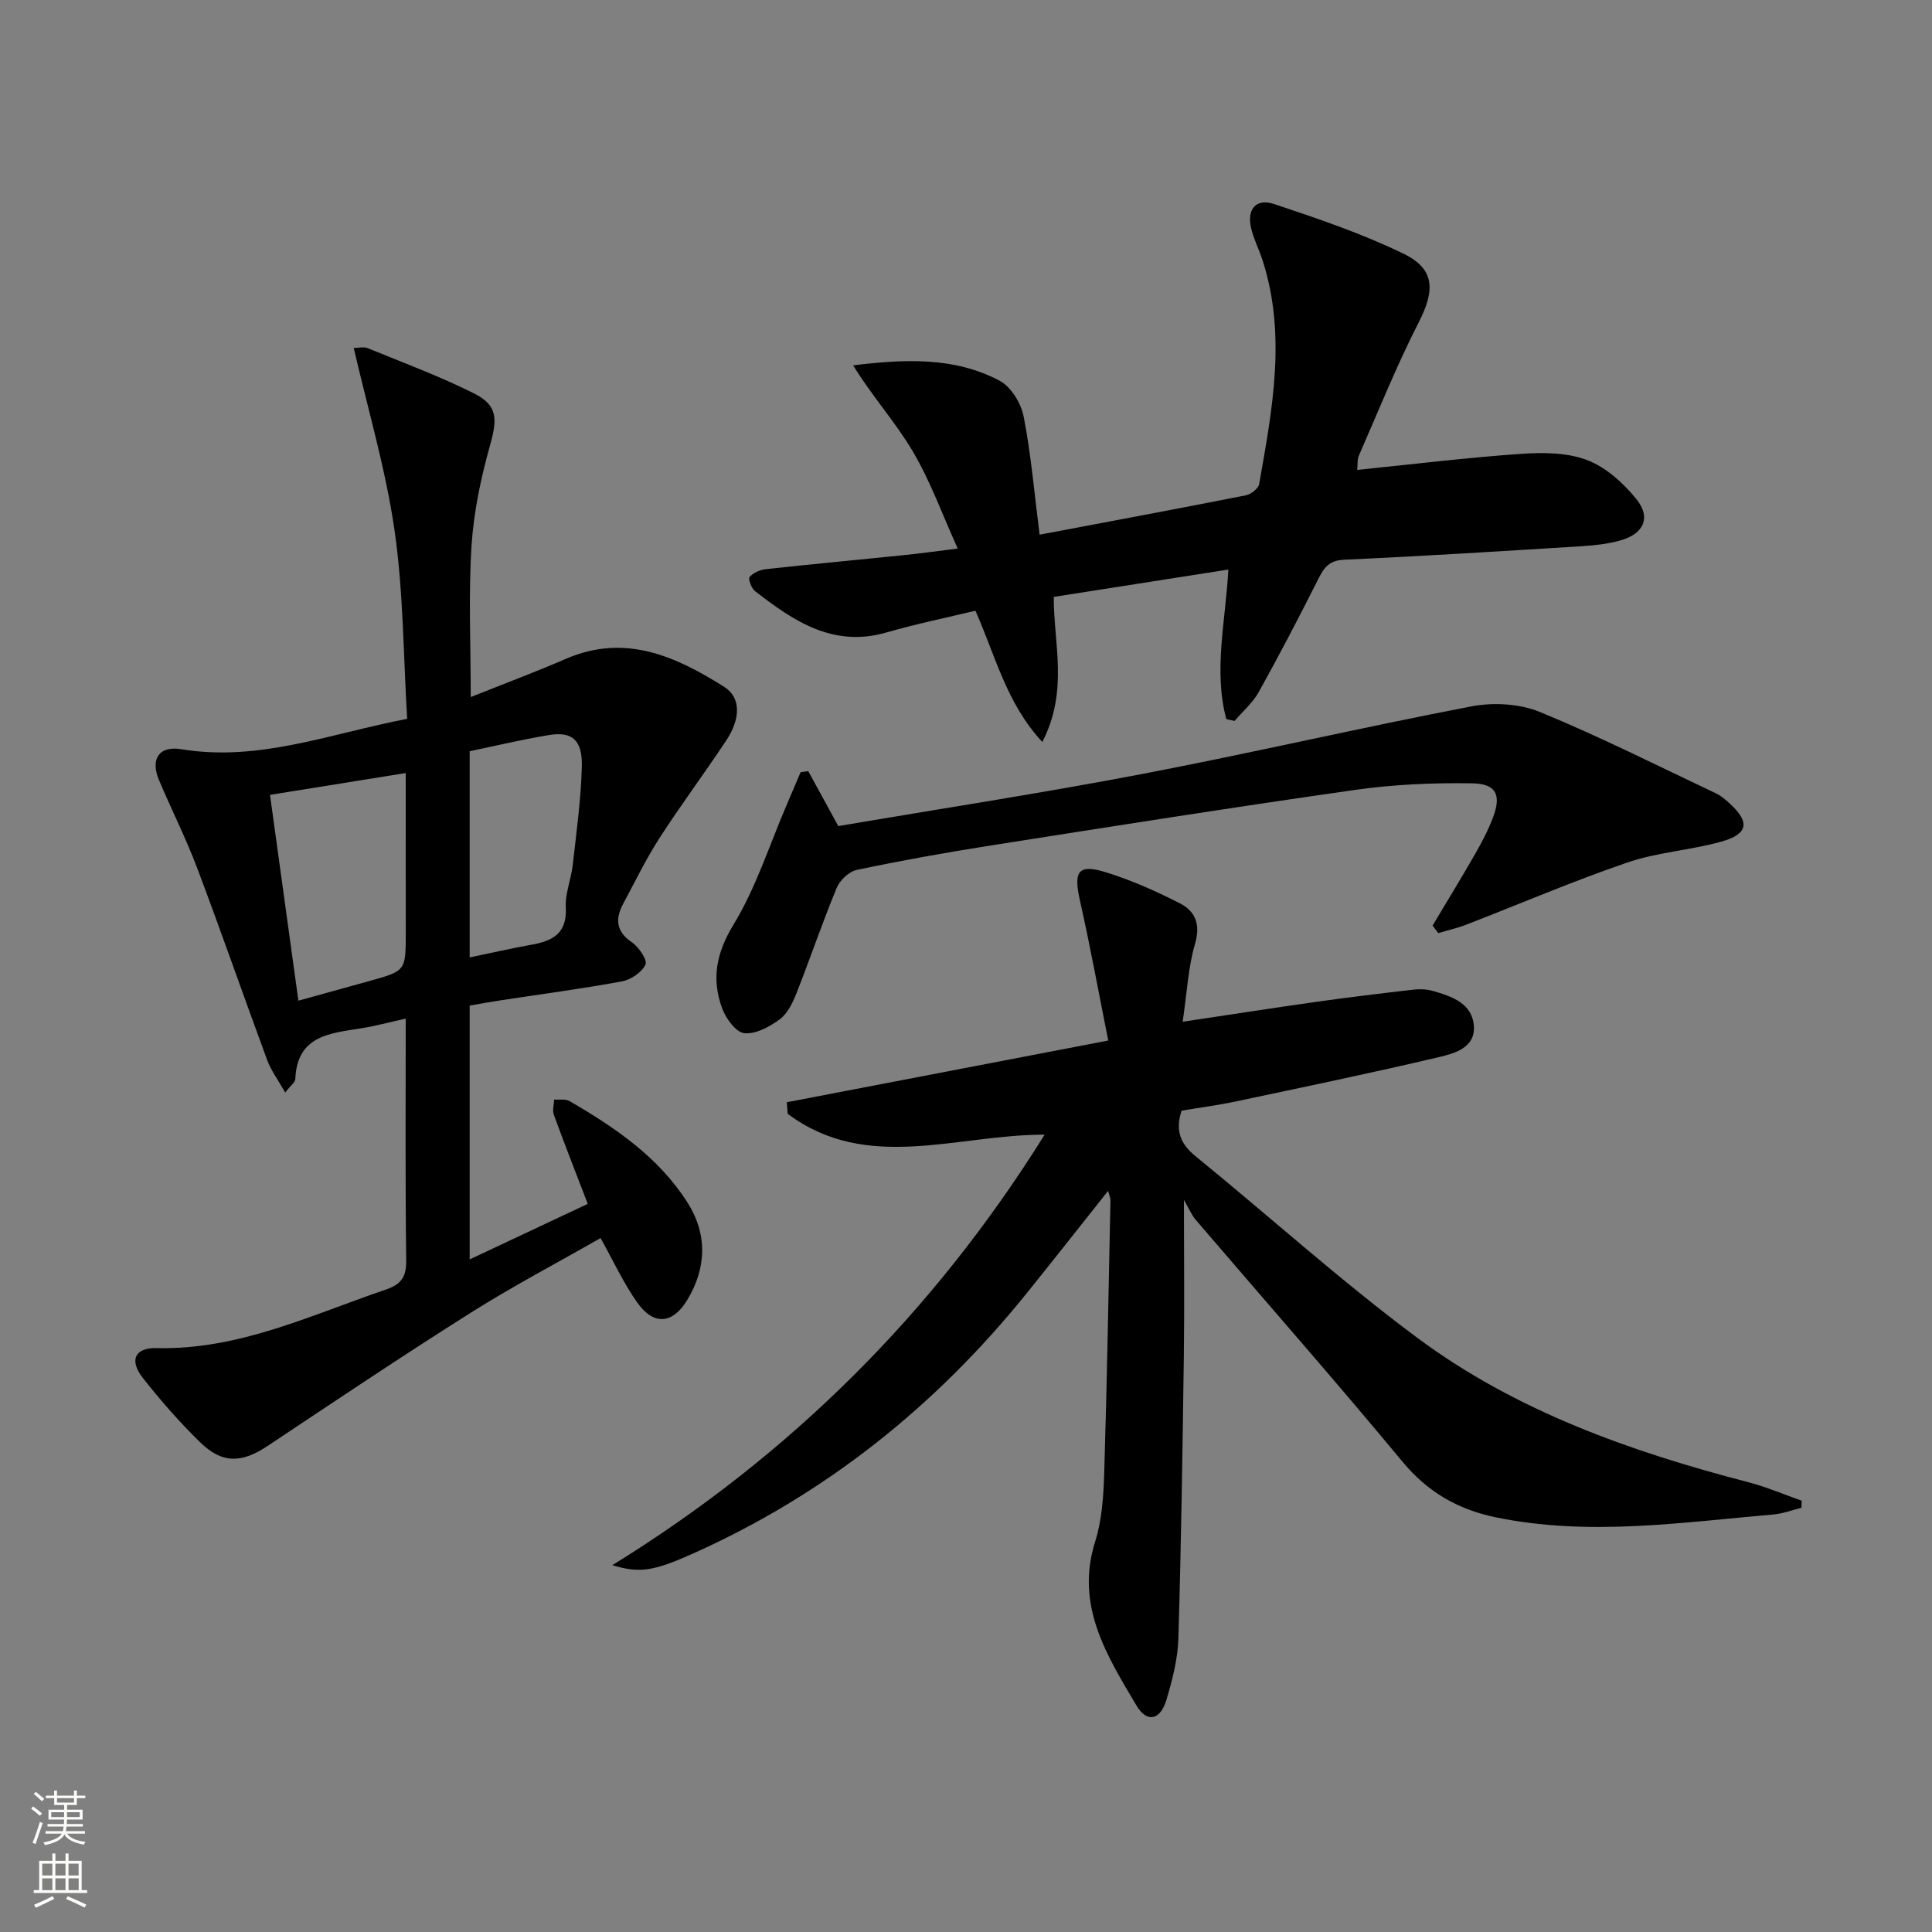
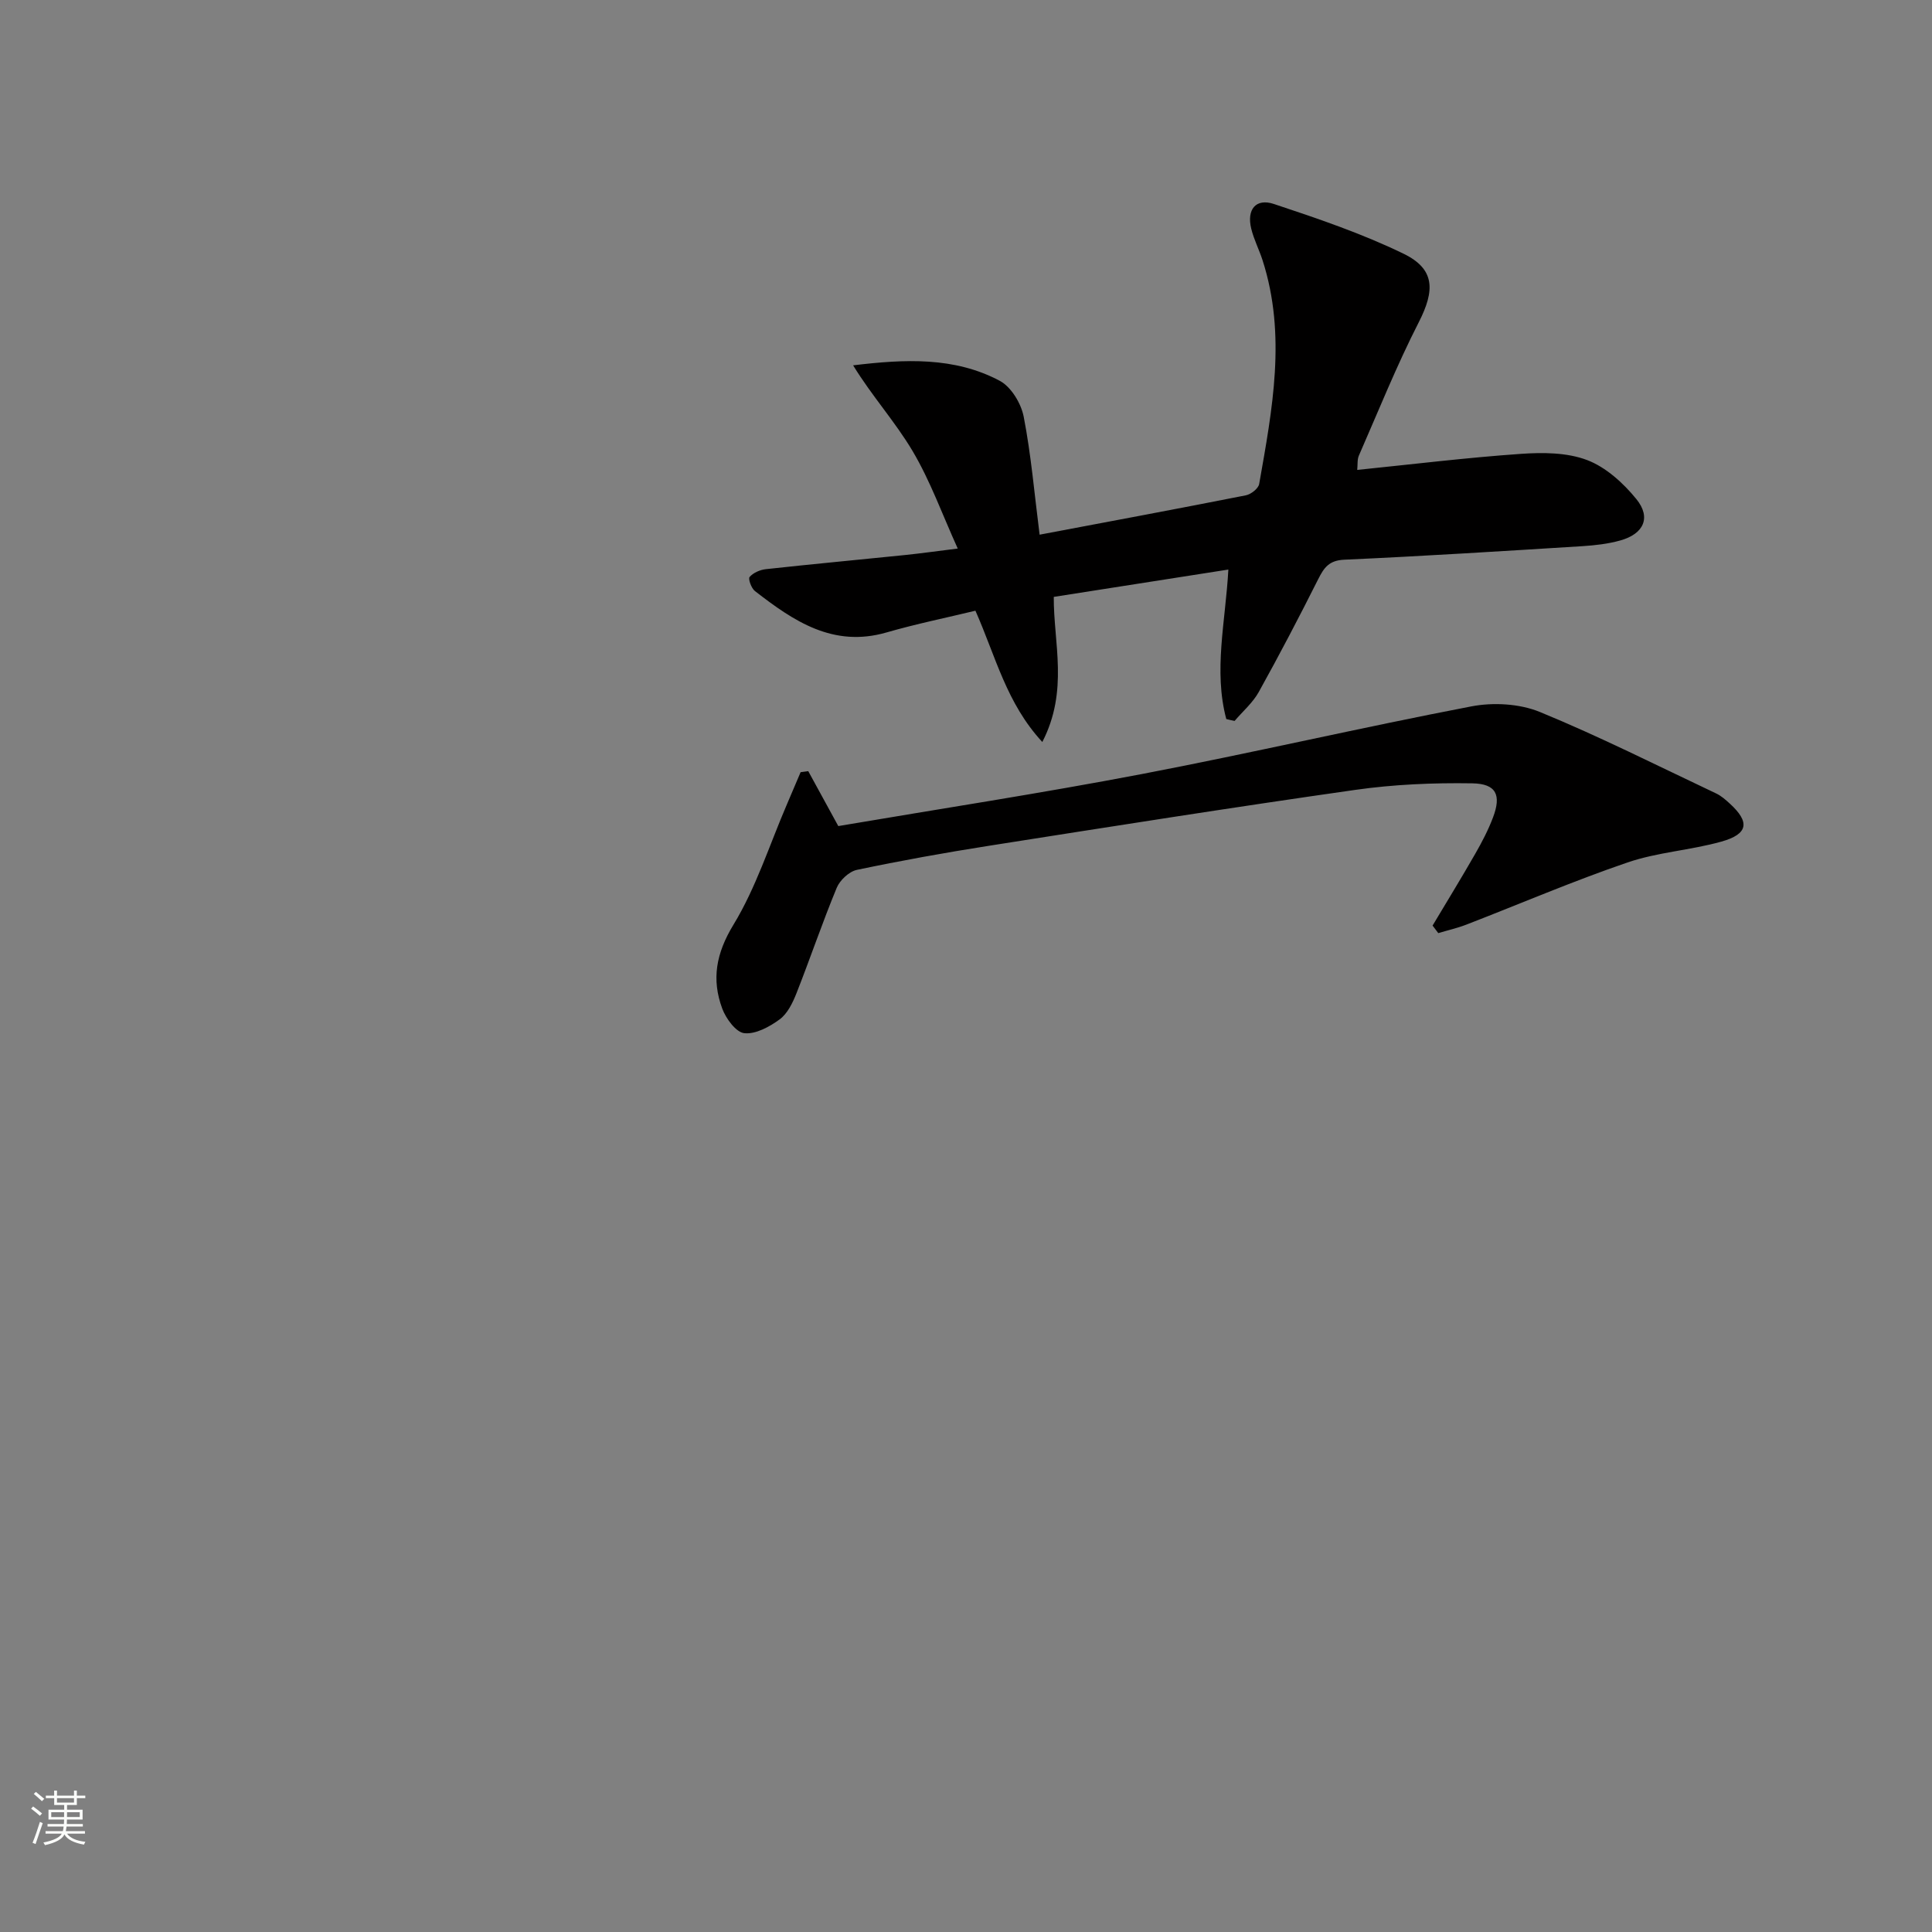
<svg xmlns="http://www.w3.org/2000/svg" enable-background="new 0 0 400 400" viewBox="0 0 400 400">
  <rect x="0" y="0" width="400" height="400" fill="#808080" stroke="none" />
  <g fill="#010000">
-     <path d="m229.42 246.56c-5.83 7.33-11.31 14.32-16.89 21.24-18.82 23.32-41.61 41.56-69.04 53.84-8.13 3.63-11 4.15-16.71 2.41 36.74-22.67 66.49-52.24 89.5-89.13-18.22-.04-36.78 7.96-53.2-4.32-.06-.8-.12-1.6-.18-2.39 21.76-4.18 43.52-8.36 66.55-12.78-1.98-9.91-3.72-19.47-5.85-28.93-1.4-6.22-.38-7.73 5.61-5.83 5.18 1.64 10.23 3.87 15.08 6.36 3.2 1.64 4.31 4.35 3.12 8.4-1.41 4.83-1.65 10-2.55 16.11 10-1.49 18.79-2.87 27.6-4.11 6.73-.95 13.47-1.76 20.22-2.54 1.3-.15 2.72-.09 3.97.27 3.92 1.12 8.15 2.54 8.5 7.26.33 4.45-3.95 5.67-7.14 6.42-14.04 3.31-28.17 6.24-42.28 9.23-3.71.78-7.48 1.27-11.1 1.88-1.34 4.12-.26 6.87 2.88 9.42 15.35 12.5 30.07 25.82 45.94 37.62 20.4 15.16 44.1 23.54 68.53 29.89 3.76.98 7.36 2.53 11.04 3.82-.02.49-.03.98-.05 1.47-1.91.47-3.81 1.21-5.75 1.38-19.18 1.66-38.37 4.57-57.6.58-7.71-1.6-14.02-5.19-19.23-11.48-14.03-16.91-28.55-33.42-42.84-50.11-.83-.97-1.33-2.22-2.43-4.11 0 11.98.12 22.21-.02 32.43-.27 19.47-.55 38.94-1.13 58.4-.13 4.25-1.25 8.54-2.47 12.66-1.25 4.23-4.04 4.86-6.21 1.19-6.14-10.38-12.72-20.71-8.55-33.93 1.42-4.51 1.73-9.49 1.88-14.28.58-18.8.89-37.61 1.29-56.41 0-.46-.22-.9-.49-1.93z" />
-     <path d="m84 210.89c-3.55.79-6.28 1.53-9.05 1.98-6.51 1.06-13.45 1.42-13.81 10.56-.03.65-.92 1.26-2.09 2.76-1.46-2.58-2.91-4.51-3.72-6.68-4.89-13.23-9.51-26.56-14.49-39.75-2.34-6.21-5.36-12.16-7.93-18.28-1.82-4.32.01-7.13 4.65-6.36 16.06 2.65 30.82-3.24 46.74-6.29-.8-13.19-.77-26.22-2.61-38.99-1.81-12.6-5.49-24.94-8.45-37.8 1 0 2.07-.29 2.88.04 7.37 3.02 14.87 5.8 21.98 9.35 4.97 2.48 4.88 5.32 3.37 10.71-1.91 6.81-3.4 13.89-3.85 20.93-.64 10.11-.16 20.29-.16 31.25 6.63-2.65 13.24-5.12 19.71-7.92 12.23-5.29 22.7-.53 32.73 5.78 3.53 2.22 3.48 6.56.45 11.14-4.5 6.8-9.39 13.34-13.81 20.19-2.78 4.31-5.03 8.97-7.47 13.51-1.69 3.14-1.62 5.76 1.74 8.06 1.44.99 3.27 3.67 2.83 4.62-.74 1.6-3.01 3.13-4.86 3.48-8.32 1.54-16.72 2.64-25.09 3.92-2.11.32-4.21.71-6.45 1.09v52.56c8.45-3.98 16.49-7.76 24.45-11.5-2.46-6.41-4.82-12.4-7.02-18.44-.34-.92.02-2.1.06-3.17 1.08.1 2.35-.15 3.2.34 9.42 5.46 18.38 11.57 24.36 20.92 4.23 6.61 4.01 13.67-.05 20.32-3.01 4.94-6.92 5.2-10.25.53-2.86-4.01-4.94-8.58-7.65-13.42-8.87 5.07-18.08 9.91-26.85 15.44-14.19 8.95-28.13 18.31-42.11 27.61-5.32 3.54-9.33 3.72-13.9-.73-4.27-4.16-8.23-8.68-11.91-13.37-2.84-3.61-1.69-6.28 2.82-6.17 17.02.42 31.96-6.83 47.47-12.11 3.22-1.1 4.28-2.61 4.24-6.04-.21-16.5-.1-32.98-.1-50.07zm0-50.84c-9.54 1.53-18.48 2.97-28.1 4.52 1.96 14.19 3.89 28.19 5.88 42.61 5.46-1.51 10.06-2.78 14.66-4.06 7.57-2.1 7.57-2.1 7.57-10.01-.01-10.94-.01-21.87-.01-33.06zm13.24 38.17c4.51-.93 8.67-1.89 12.87-2.64 4.37-.78 7.32-2.38 7.03-7.69-.16-2.9 1.11-5.84 1.44-8.8.76-6.76 1.7-13.52 1.88-20.3.15-5.58-1.97-7.39-6.78-6.61-5.5.9-10.94 2.21-16.44 3.35z" />
    <path d="m253.89 148.87c-2.67-10.02-.17-20.11.43-30.95-11.97 1.88-23.81 3.73-36.15 5.66-.05 9.55 3.12 19.39-2.37 30.04-7.43-8.03-9.62-17.63-13.85-27.18-6.02 1.46-12.28 2.73-18.4 4.5-11.06 3.2-19.25-2.36-27.25-8.57-.75-.58-1.44-2.54-1.1-2.92.76-.87 2.16-1.48 3.36-1.61 9.58-1.05 19.17-1.94 28.75-2.92 3.29-.34 6.56-.8 10.98-1.35-3.22-7.1-5.68-14-9.35-20.19-3.61-6.08-8.45-11.43-12.31-17.74 10.69-1.29 20.97-1.8 30.37 3.21 2.36 1.26 4.42 4.69 4.95 7.44 1.54 7.94 2.22 16.04 3.29 24.41 14.46-2.73 28.59-5.36 42.7-8.15 1.07-.21 2.6-1.41 2.76-2.35 2.71-15.39 5.69-30.81.7-46.32-.71-2.21-1.81-4.31-2.35-6.56-.96-3.94.95-6.33 4.69-5.09 9.09 3.02 18.24 6.12 26.83 10.29 6.58 3.19 6.53 7.61 3.18 14.18-4.59 8.98-8.36 18.38-12.41 27.63-.36.83-.23 1.88-.34 2.96 11.47-1.17 22.64-2.54 33.85-3.32 4.57-.32 9.58-.3 13.74 1.28 3.9 1.48 7.5 4.76 10.2 8.08 3.11 3.82 1.53 7.22-3.34 8.57-2.53.71-5.22 1.01-7.86 1.18-16.42 1.02-32.85 2.06-49.28 2.8-3.14.14-4.19 1.64-5.39 4.03-3.95 7.86-8.03 15.67-12.3 23.35-1.24 2.24-3.32 4.01-5.01 6-.58-.11-1.15-.25-1.72-.39z" />
-     <path d="m296.6 191.63c2.95-4.94 5.95-9.83 8.81-14.82 1.4-2.44 2.72-4.96 3.71-7.59 1.74-4.61.68-6.96-4.3-7.04-8.08-.13-16.26.22-24.25 1.36-25.29 3.6-50.52 7.59-75.76 11.56-9.18 1.44-18.33 3.09-27.41 5-1.61.34-3.52 2.14-4.17 3.72-2.98 7.2-5.48 14.6-8.34 21.85-.78 1.97-1.86 4.2-3.47 5.38-2.1 1.54-4.97 3.11-7.32 2.86-1.72-.18-3.8-3.02-4.57-5.1-2.24-6.05-1.28-11.43 2.32-17.35 4.69-7.7 7.47-16.56 11.07-24.92.96-2.22 1.9-4.45 2.84-6.67.53-.07 1.05-.14 1.58-.21 1.92 3.51 3.84 7.01 6.22 11.37 20.72-3.52 41.85-6.76 62.84-10.77 22.8-4.36 45.43-9.64 68.23-14.01 4.53-.87 9.96-.57 14.17 1.15 12.4 5.09 24.39 11.15 36.52 16.88 1.03.49 1.94 1.29 2.79 2.07 4.23 3.85 3.87 6.33-1.73 7.9-6.38 1.79-13.18 2.18-19.41 4.31-11.27 3.85-22.25 8.57-33.37 12.87-1.89.73-3.88 1.18-5.82 1.76-.4-.52-.79-1.04-1.18-1.56z" />
+     <path d="m296.6 191.63c2.95-4.94 5.95-9.83 8.81-14.82 1.4-2.44 2.72-4.96 3.71-7.59 1.74-4.61.68-6.96-4.3-7.04-8.08-.13-16.26.22-24.25 1.36-25.29 3.6-50.52 7.59-75.76 11.56-9.18 1.44-18.33 3.09-27.41 5-1.61.34-3.52 2.14-4.17 3.72-2.98 7.2-5.48 14.6-8.34 21.85-.78 1.97-1.86 4.2-3.47 5.38-2.1 1.54-4.97 3.11-7.32 2.86-1.72-.18-3.8-3.02-4.57-5.1-2.24-6.05-1.28-11.43 2.32-17.35 4.69-7.7 7.47-16.56 11.07-24.92.96-2.22 1.9-4.45 2.84-6.67.53-.07 1.05-.14 1.58-.21 1.92 3.51 3.84 7.01 6.22 11.37 20.72-3.52 41.85-6.76 62.84-10.77 22.8-4.36 45.43-9.64 68.23-14.01 4.53-.87 9.96-.57 14.17 1.15 12.4 5.09 24.39 11.15 36.52 16.88 1.03.49 1.94 1.29 2.79 2.07 4.23 3.85 3.87 6.33-1.73 7.9-6.38 1.79-13.18 2.18-19.41 4.31-11.27 3.85-22.25 8.57-33.37 12.87-1.89.73-3.88 1.18-5.82 1.76-.4-.52-.79-1.04-1.18-1.56" />
  </g>
  <path d="m6.44 374.46.42-.45c.65.47 1.27.95 1.85 1.44l-.45.49c-.65-.56-1.25-1.06-1.82-1.48m.93 7.33-.63-.26c.55-1.36 1.05-2.8 1.52-4.33.19.1.38.19.59.27-.46 1.29-.95 2.73-1.48 4.32m-.38-10.38.44-.42c.43.34 1.01.82 1.74 1.44l-.49.49c-.53-.51-1.09-1.01-1.69-1.51m2.5.35h1.72v-1.04h.59v1.04h3.52v-1.04h.59v1.04h1.75v.53h-1.75v1.42h-2.03v.97h3.22v2.03h-3.24c0 .35-.01.66-.03.93h3.32v.53h-3.37c-.03.27-.08.58-.15.94h3.96v.53h-3.71c.67.92 1.93 1.48 3.79 1.68-.13.24-.23.44-.29.59-2.13-.38-3.48-1.08-4.04-2.12-.43.97-1.77 1.72-4.03 2.23-.09-.19-.2-.37-.33-.55 2.1-.42 3.37-1.03 3.81-1.83h-3.36v-.53h3.58c.08-.29.13-.61.16-.94h-3.33v-.53h3.39c.02-.27.04-.58.04-.93h-3.23v-2.03h3.25v-.97h-2.07v-1.42h-1.73zm1.12 3.44v1h2.65c.01-.3.02-.44.01-.4v-.25-.35zm1.19-2h3.52v-.91h-3.52zm4.71 2h-2.63v.59c0 .15-.01.28-.01.4h2.64z" fill="#fbfcfa" />
-   <path d="m13.56 383.74h.63v1.52h2.72v6.07h1.13v.6h-11.06v-.6h1.13v-6.07h2.73v-1.52h.63v1.52h2.1v-1.52zm-2.69 8.83.38.56c-1.24.63-2.53 1.25-3.85 1.85-.1-.21-.21-.42-.34-.63 1.36-.55 2.63-1.15 3.81-1.78m-2.13-4.27h2.1v-2.45h-2.1zm0 3.04h2.1v-2.46h-2.1zm2.72-3.04h2.1v-2.45h-2.1zm0 3.04h2.1v-2.46h-2.1zm6.07 3.6c-1.41-.71-2.7-1.3-3.86-1.78l.35-.56c1.45.62 2.75 1.19 3.84 1.72zm-1.25-9.09h-2.1v2.45h2.1zm-2.09 5.49h2.1v-2.46h-2.1z" fill="#fbfcfa" />
</svg>